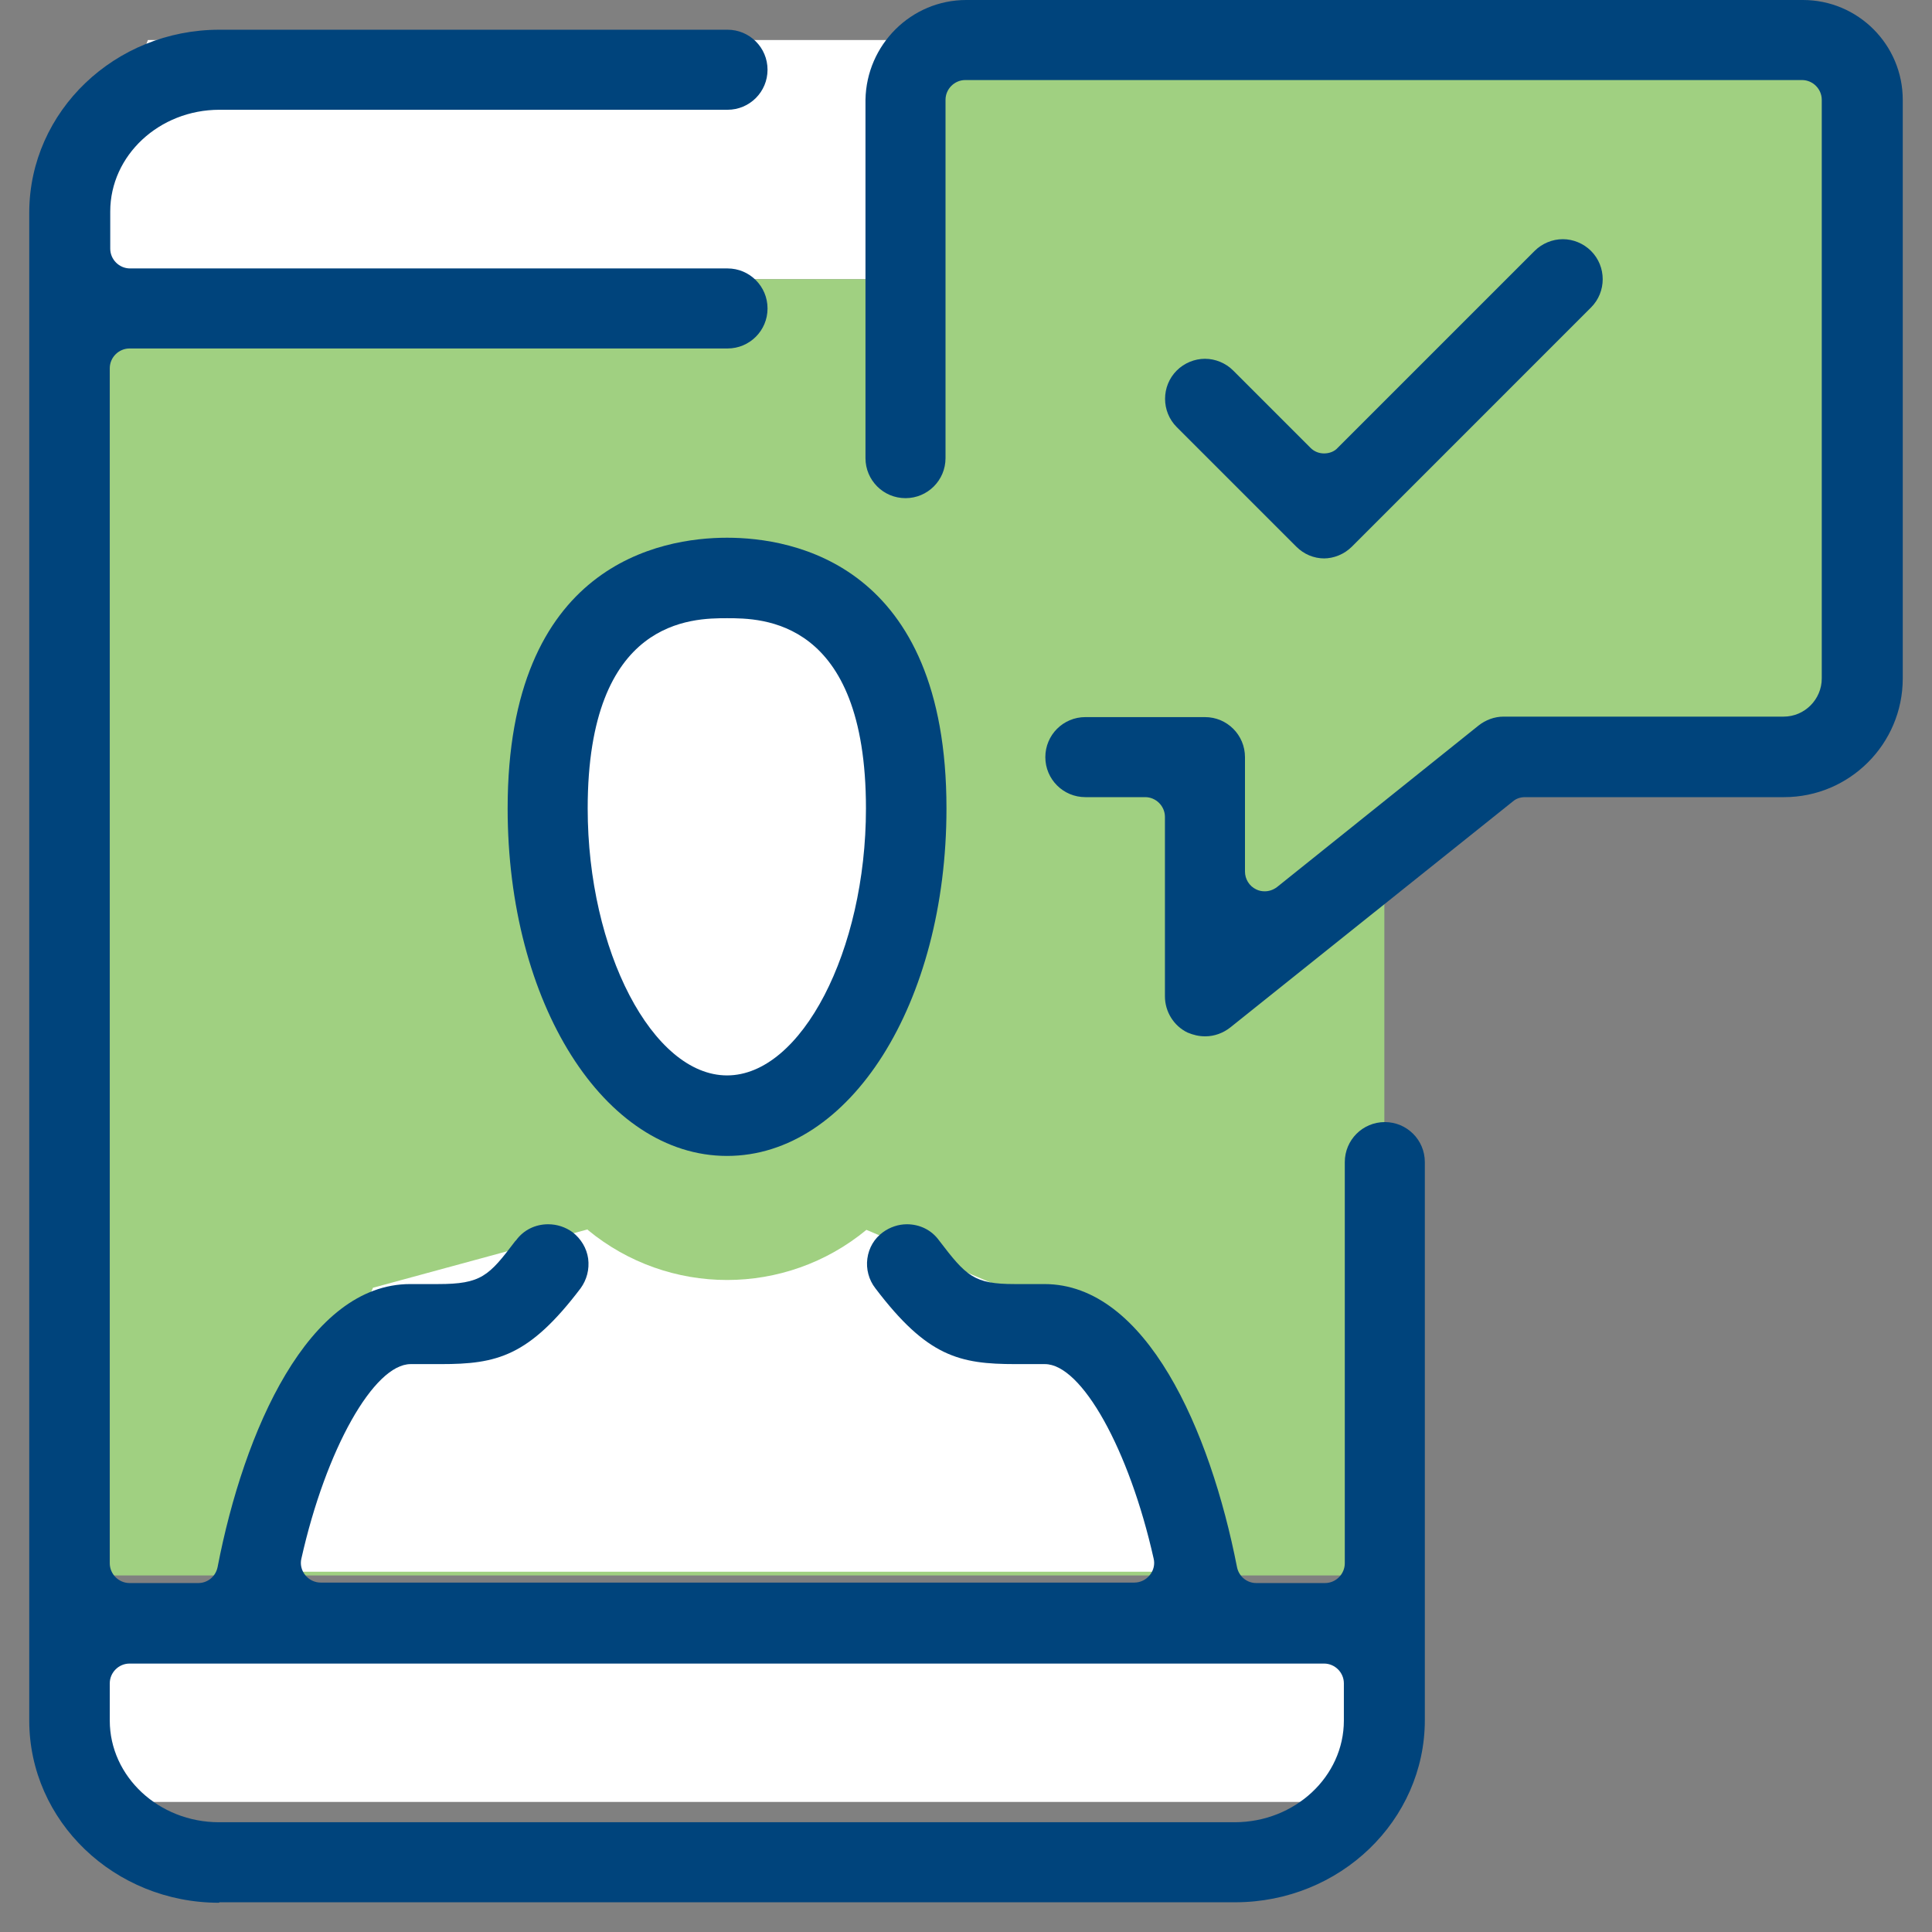
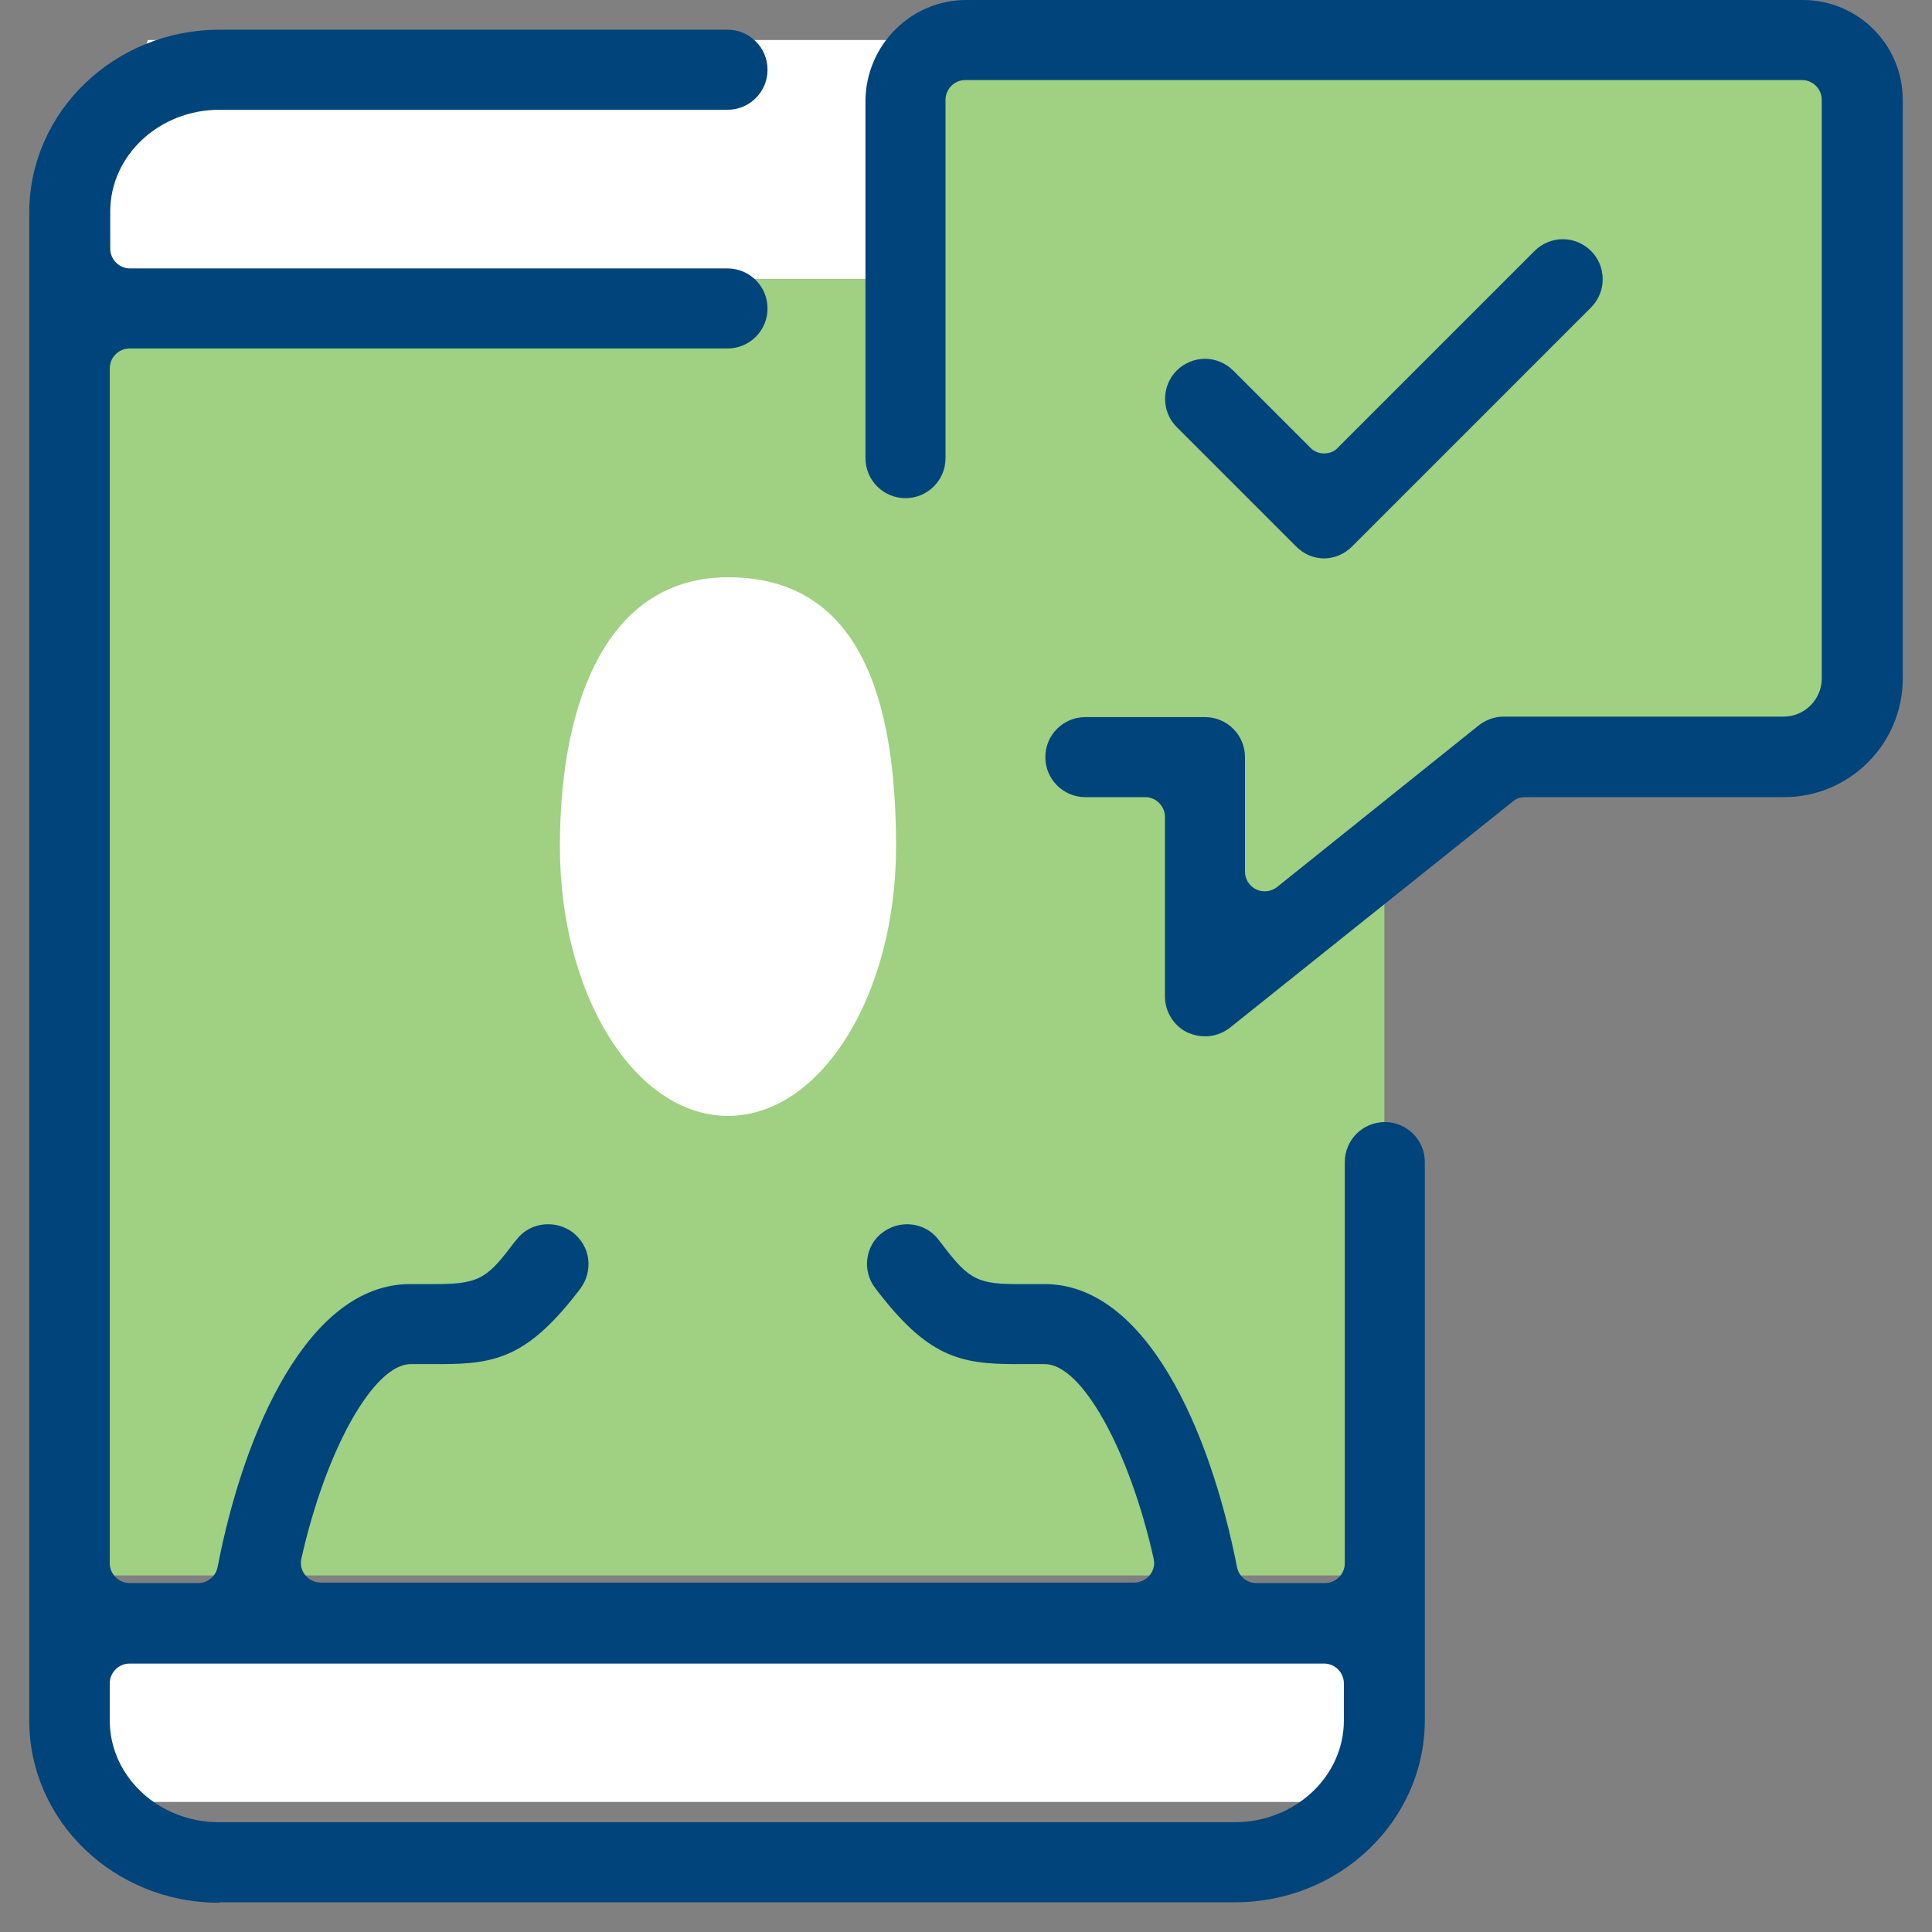
<svg xmlns="http://www.w3.org/2000/svg" width="65" height="65" viewBox="0 0 65 65" fill="none">
  <rect x="0" y="0" width="65" height="65" fill="#808080" stroke="none" />
  <path d="M45.957 53.828H2.821V60.624H45.957V53.828Z" fill="white" />
  <path d="M25.807 1.346H4.976L1.808 9.394H25.807H46.575V1.346H25.807Z" fill="white" />
  <path d="M46.575 9.394H2.41V53.004H46.575V9.394Z" fill="#A0D081" />
  <path d="M30.496 2.218V16.031C32.904 16.633 35.898 18.629 35.898 24.902C35.898 25.092 35.898 25.298 35.882 25.488H40.603C40.603 25.488 40.08 33.203 40.603 33.203C40.983 33.203 47.066 28.229 50.392 25.488H62.147V2.218H30.512H30.496Z" fill="#A0D081" />
-   <path d="M19.772 41.377C22.497 43.626 26.425 43.626 29.15 41.377L37.546 44.941L40.286 52.878H8.493L12.549 43.325L19.772 41.361V41.377Z" fill="white" />
  <path d="M30.147 28.482C30.147 33.488 27.613 37.543 24.492 37.543C21.372 37.543 18.837 33.488 18.837 28.482C18.837 23.477 20.5 19.421 24.492 19.421C28.912 19.421 30.147 23.477 30.147 28.482Z" fill="white" />
  <path d="M4.359 55.969C3.994 55.969 3.693 56.27 3.693 56.634V57.885C3.693 59.77 5.341 61.307 7.368 61.307H41.538C43.565 61.307 45.213 59.77 45.213 57.885V56.634C45.213 56.27 44.912 55.969 44.547 55.969H4.359ZM7.368 64.016C3.852 64.016 0.984 61.275 0.984 57.885V7.13C1 3.741 3.867 1 7.384 1H24.477C25.221 1 25.823 1.602 25.823 2.346C25.823 3.091 25.221 3.693 24.477 3.693H7.384C5.357 3.693 3.709 5.23 3.709 7.115V8.366C3.709 8.73 4.01 9.031 4.374 9.031H24.477C25.221 9.031 25.823 9.633 25.823 10.378C25.823 11.123 25.221 11.724 24.477 11.724H4.359C3.994 11.724 3.693 12.025 3.693 12.39V52.594C3.693 52.959 3.994 53.26 4.359 53.26H6.671C6.988 53.26 7.257 53.038 7.321 52.721C8.208 48.127 10.378 43.201 13.8 43.201C13.8 43.201 14.608 43.201 14.734 43.201C16.192 43.201 16.445 42.931 17.332 41.759L17.364 41.727C17.617 41.379 18.014 41.189 18.441 41.189C18.742 41.189 19.027 41.284 19.265 41.458C19.55 41.68 19.74 41.997 19.788 42.345C19.835 42.71 19.74 43.058 19.534 43.343C17.792 45.64 16.715 45.894 14.829 45.894C14.671 45.894 14.497 45.894 14.323 45.894H13.816C12.58 45.894 10.964 48.761 10.14 52.436C10.093 52.626 10.14 52.832 10.267 52.99C10.394 53.149 10.584 53.244 10.79 53.244H38.163C38.369 53.244 38.559 53.149 38.686 52.99C38.813 52.832 38.86 52.626 38.813 52.436C37.989 48.761 36.389 45.894 35.154 45.894H34.647C34.472 45.894 34.314 45.894 34.172 45.894C32.27 45.894 31.193 45.64 29.451 43.343C29.229 43.058 29.134 42.694 29.181 42.345C29.229 41.981 29.419 41.664 29.704 41.458C29.942 41.284 30.227 41.189 30.512 41.189C30.94 41.189 31.336 41.379 31.589 41.727C32.508 42.931 32.762 43.201 34.14 43.201C34.282 43.201 34.441 43.201 34.615 43.201H35.138C38.559 43.201 40.714 48.111 41.617 52.721C41.68 53.038 41.949 53.26 42.266 53.26H44.579C44.943 53.26 45.244 52.959 45.244 52.594V39.098C45.244 38.353 45.846 37.751 46.591 37.751C47.335 37.751 47.937 38.353 47.937 39.098V57.87C47.937 61.244 45.086 64 41.553 64H7.384L7.368 64.016Z" fill="#00447C" />
  <path d="M40.54 34.866C40.334 34.866 40.144 34.819 39.953 34.739C39.494 34.518 39.193 34.042 39.193 33.52V27.484C39.193 27.12 38.892 26.819 38.528 26.819H36.516C35.771 26.819 35.169 26.217 35.169 25.473C35.169 24.728 35.771 24.126 36.516 24.126H40.54C41.284 24.126 41.886 24.728 41.886 25.473V29.322C41.886 29.575 42.029 29.813 42.266 29.924C42.361 29.971 42.456 29.987 42.551 29.987C42.694 29.987 42.837 29.94 42.963 29.845L49.743 24.411C49.981 24.221 50.282 24.11 50.583 24.11H60.008C60.721 24.11 61.291 23.524 61.291 22.827V3.358C61.291 2.994 60.99 2.693 60.626 2.693H32.477C32.112 2.693 31.811 2.994 31.811 3.358V15.413C31.811 16.158 31.209 16.76 30.465 16.76C29.72 16.76 29.118 16.158 29.118 15.413V3.358C29.15 1.505 30.655 0 32.508 0H60.658C62.511 0 64.016 1.505 64.016 3.358V22.827C64.016 25.029 62.226 26.819 60.024 26.819H51.312C51.153 26.819 51.011 26.866 50.9 26.962L41.395 34.565C41.157 34.755 40.856 34.866 40.555 34.866" fill="#00447C" />
-   <path d="M24.461 20.799C23.305 20.799 19.772 20.799 19.772 27.199C19.772 31.983 21.958 36.181 24.461 36.181C26.964 36.181 29.134 31.983 29.134 27.199C29.134 20.799 25.617 20.799 24.461 20.799ZM24.461 38.89C20.326 38.89 17.079 33.757 17.079 27.199C17.079 18.978 22.243 18.091 24.461 18.091C26.679 18.091 31.843 18.978 31.843 27.199C31.843 33.757 28.596 38.89 24.461 38.89Z" fill="#00447C" />
  <path d="M44.563 18.788C44.199 18.788 43.866 18.645 43.613 18.392L39.589 14.368C39.067 13.845 39.067 12.99 39.589 12.467C39.843 12.213 40.191 12.071 40.54 12.071C40.888 12.071 41.237 12.213 41.49 12.467L44.088 15.065C44.215 15.192 44.373 15.255 44.548 15.255C44.722 15.255 44.896 15.192 45.007 15.065L51.629 8.443C51.882 8.19 52.23 8.047 52.579 8.047C52.928 8.047 53.276 8.19 53.529 8.443C54.052 8.966 54.052 9.821 53.529 10.344L45.482 18.392C45.229 18.645 44.88 18.788 44.532 18.788" fill="#00447C" />
</svg>